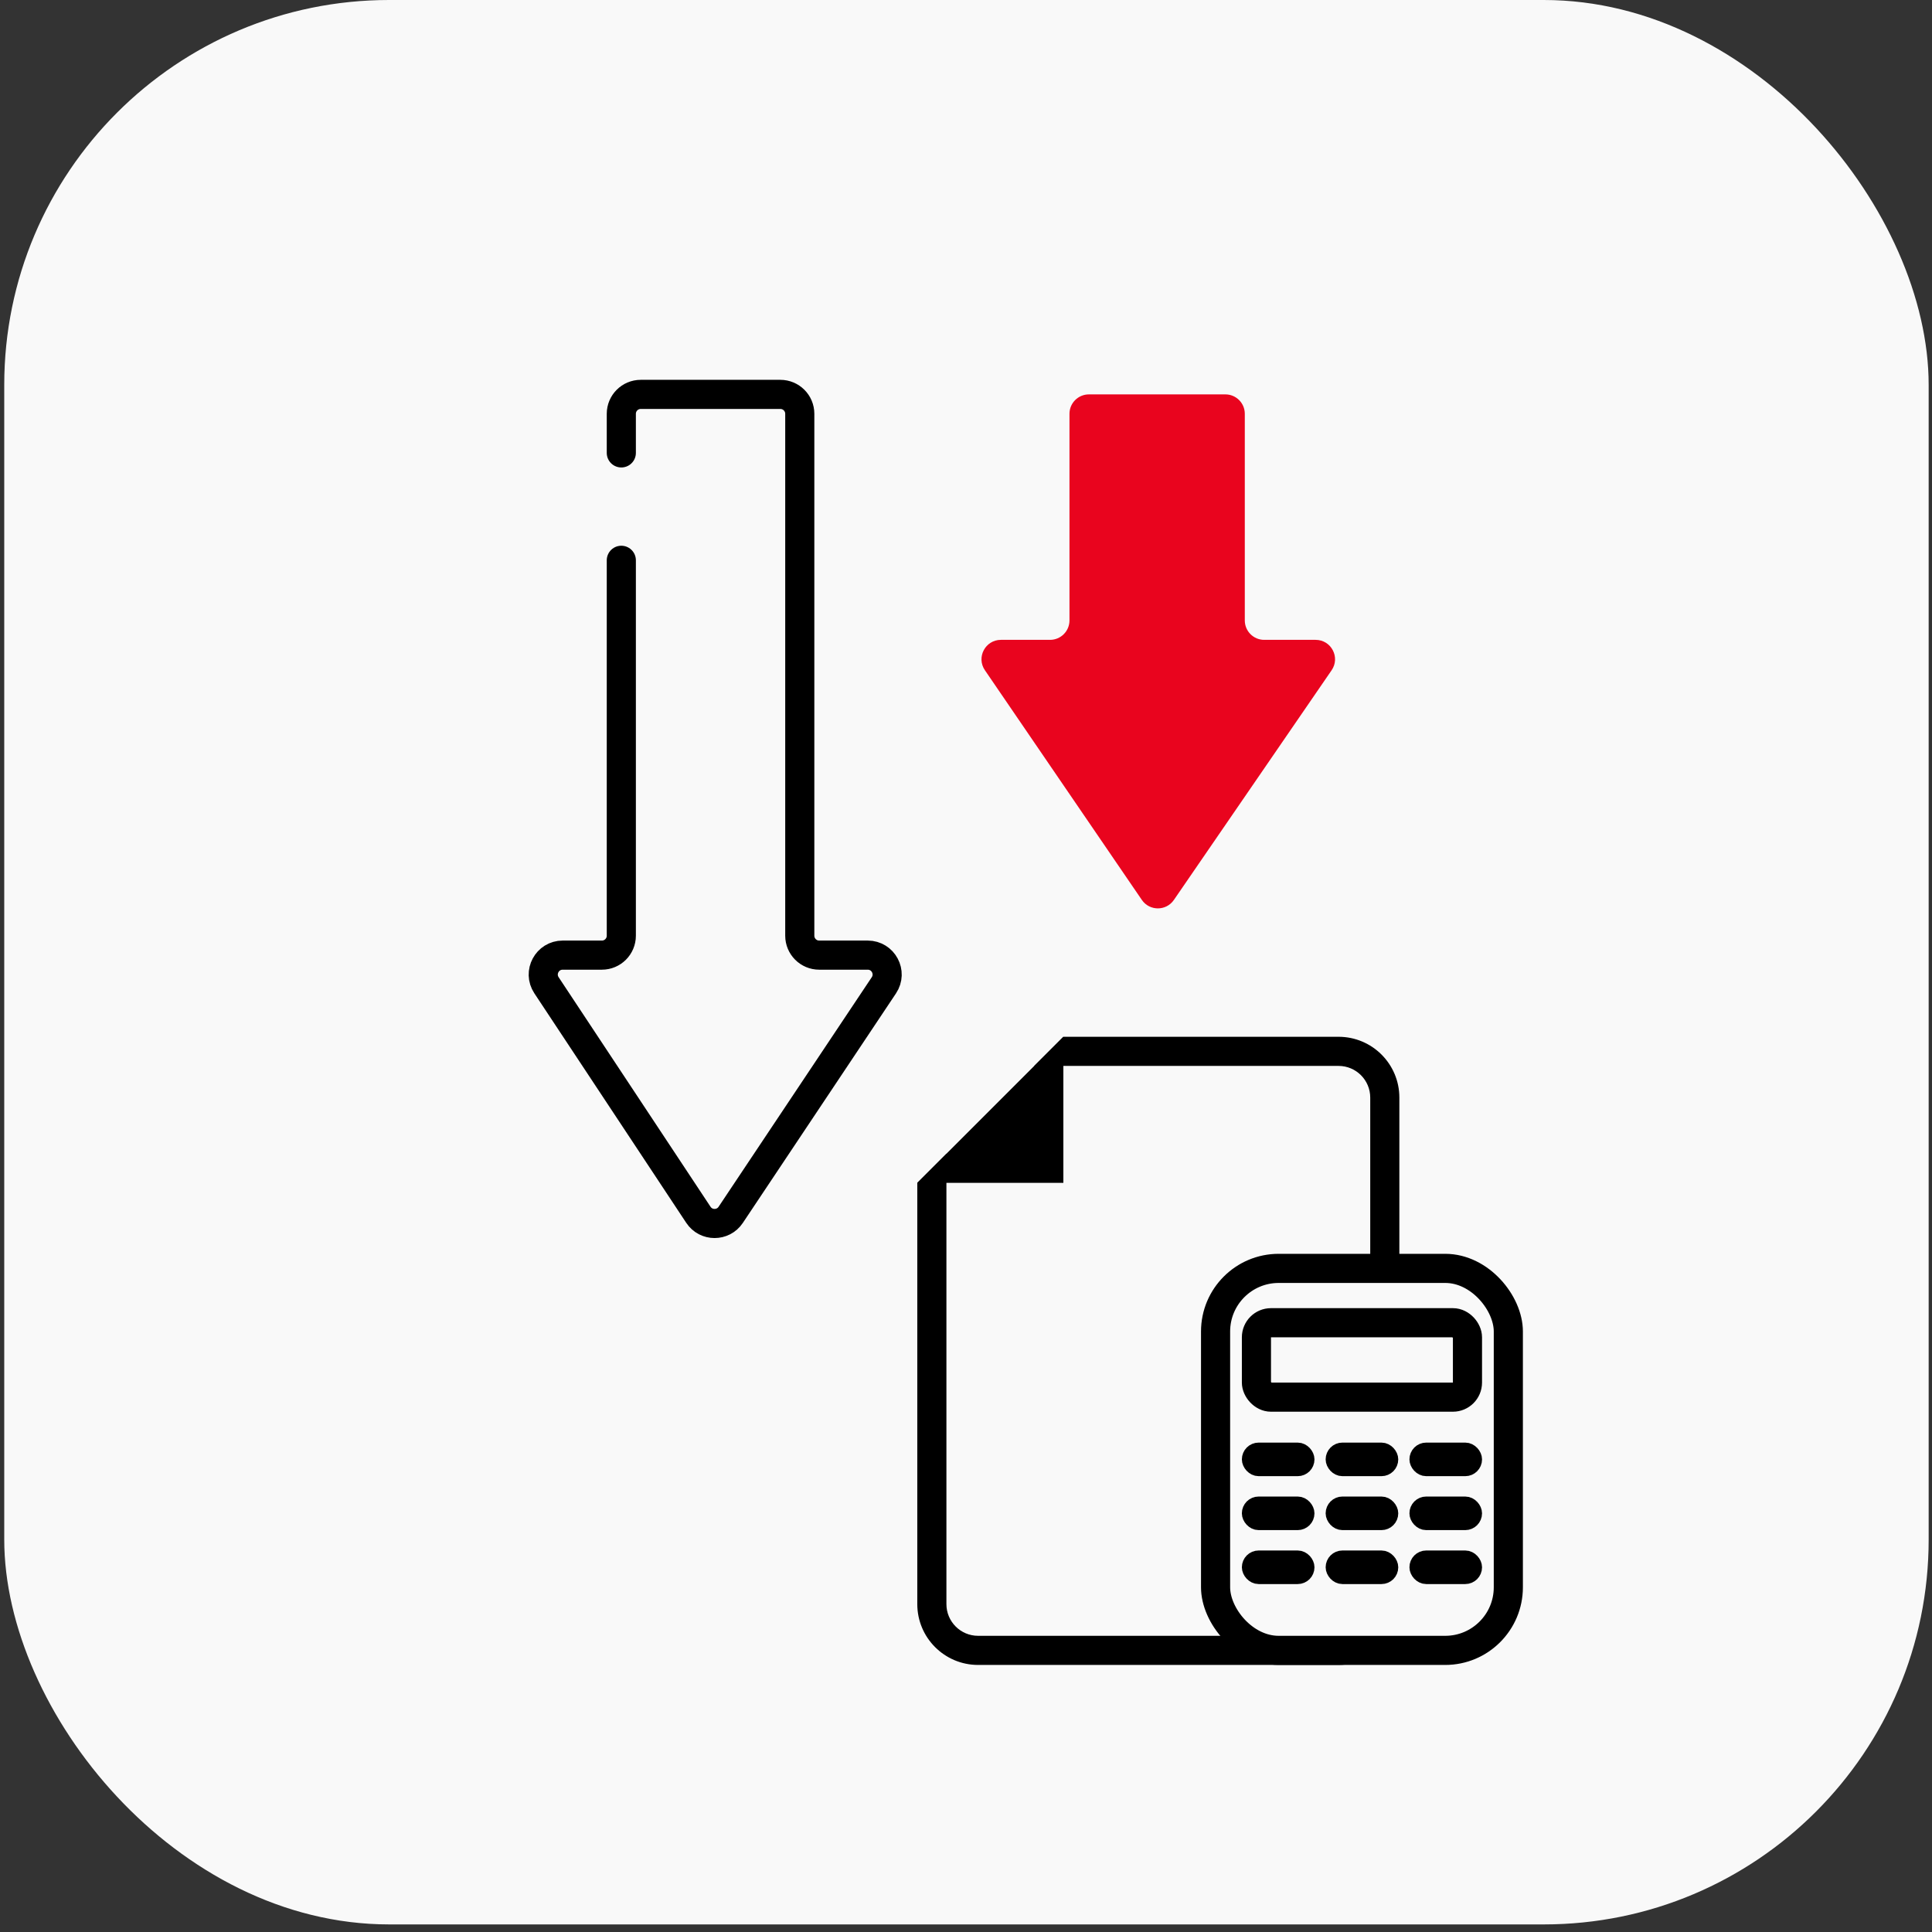
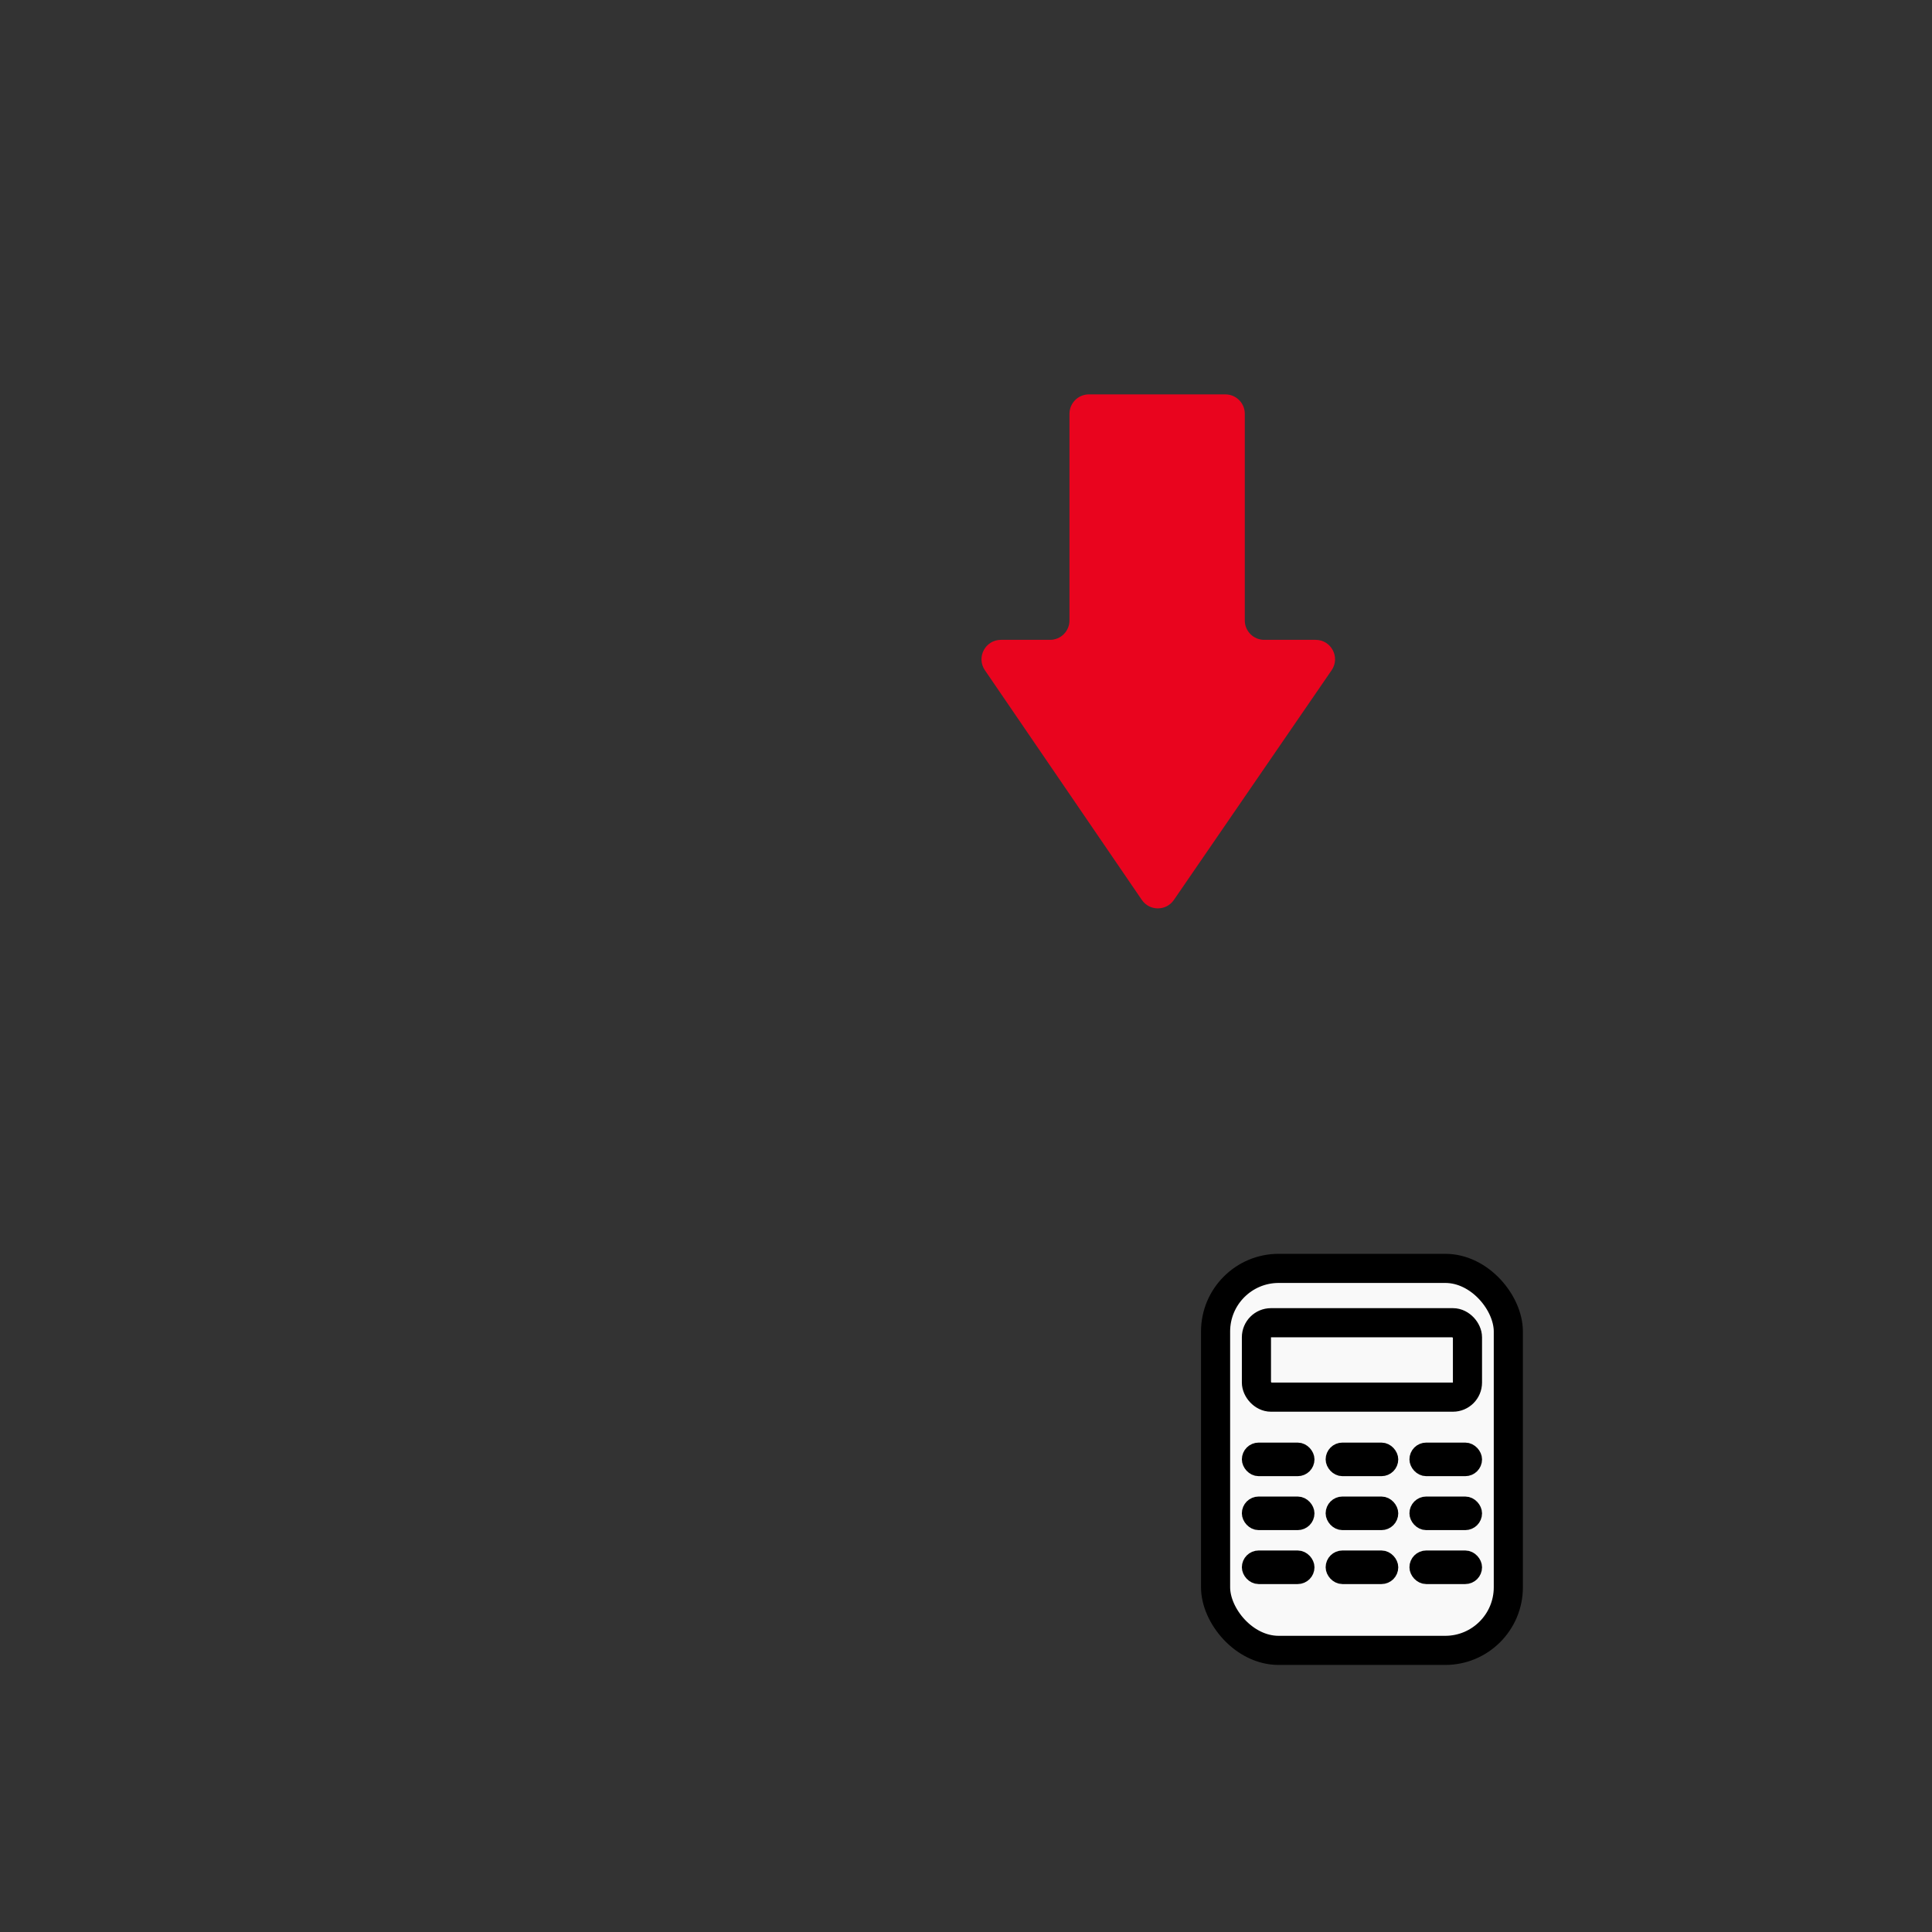
<svg xmlns="http://www.w3.org/2000/svg" width="199" height="199" viewBox="0 0 199 199" fill="none">
  <rect x="0" y="0" width="199" height="199" fill="#333333" stroke="none" />
-   <rect x="0.437" width="198.219" height="198.219" rx="39.644" fill="#F9F9F9" />
-   <path d="M63.997 46.65L63.997 42.623C63.997 41.519 64.892 40.623 65.997 40.623L80.379 40.623C81.484 40.623 82.379 41.519 82.379 42.623L82.379 96.38C82.379 97.485 83.275 98.38 84.379 98.38L89.377 98.38C90.975 98.38 91.927 100.161 91.04 101.49L75.265 125.132C74.472 126.321 72.723 126.318 71.934 125.126L56.29 101.484C55.41 100.154 56.364 98.38 57.958 98.38L61.997 98.38C63.101 98.38 63.997 97.485 63.997 96.38L63.997 57.712" stroke="black" stroke-width="3" stroke-linecap="round" stroke-linejoin="round" />
  <path d="M126.217 40.623L112.158 40.623C111.053 40.623 110.158 41.519 110.158 42.623L110.158 63.906C110.158 65.01 109.262 65.906 108.158 65.906L103.098 65.906C101.49 65.906 100.539 67.707 101.446 69.034L117.612 92.694C118.405 93.854 120.116 93.856 120.912 92.697L137.159 69.038C138.071 67.711 137.121 65.906 135.511 65.906L130.217 65.906C129.112 65.906 128.217 65.011 128.217 63.906L128.217 42.623C128.217 41.519 127.322 40.623 126.217 40.623Z" fill="#E9041E" />
-   <path fill-rule="evenodd" clip-rule="evenodd" d="M94.483 121.838V121.82L97.483 118.82V118.838L106.529 109.791H106.512L109.512 106.791H109.529H137.873C141.333 106.791 144.137 109.595 144.137 113.054V165.228C144.137 168.688 141.333 171.492 137.873 171.492H100.746C97.287 171.492 94.483 168.688 94.483 165.228V121.838ZM97.483 121.838V165.228C97.483 167.031 98.944 168.492 100.746 168.492H137.873C139.676 168.492 141.137 167.031 141.137 165.228V113.054C141.137 111.252 139.676 109.791 137.873 109.791H109.529V121.838H97.483Z" fill="black" />
  <rect x="125.207" y="130.646" width="30.154" height="39.346" rx="6.5" fill="#F9F9F9" stroke="black" stroke-width="3" />
  <rect x="129.415" y="136.243" width="21.737" height="7.667" rx="1.5" fill="#F9F9F9" stroke="black" stroke-width="3" />
  <rect x="128.78" y="149.455" width="5.749" height="1.729" rx="0.864" fill="#F9F9F9" stroke="black" stroke-width="1.729" />
  <rect x="128.779" y="155.011" width="5.749" height="1.729" rx="0.864" fill="#F9F9F9" stroke="black" stroke-width="1.729" />
  <rect x="128.78" y="160.568" width="5.749" height="1.729" rx="0.864" fill="#F9F9F9" stroke="black" stroke-width="1.729" />
  <rect x="137.409" y="149.455" width="5.749" height="1.729" rx="0.864" fill="#F9F9F9" stroke="black" stroke-width="1.729" />
  <rect x="137.409" y="155.011" width="5.749" height="1.729" rx="0.864" fill="#F9F9F9" stroke="black" stroke-width="1.729" />
  <rect x="137.41" y="160.568" width="5.749" height="1.729" rx="0.864" fill="#F9F9F9" stroke="black" stroke-width="1.729" />
  <rect x="146.04" y="149.455" width="5.749" height="1.729" rx="0.864" fill="#F9F9F9" stroke="black" stroke-width="1.729" />
  <rect x="146.039" y="155.011" width="5.749" height="1.729" rx="0.864" fill="#F9F9F9" stroke="black" stroke-width="1.729" />
  <rect x="146.04" y="160.568" width="5.749" height="1.729" rx="0.864" fill="#F9F9F9" stroke="black" stroke-width="1.729" />
</svg>